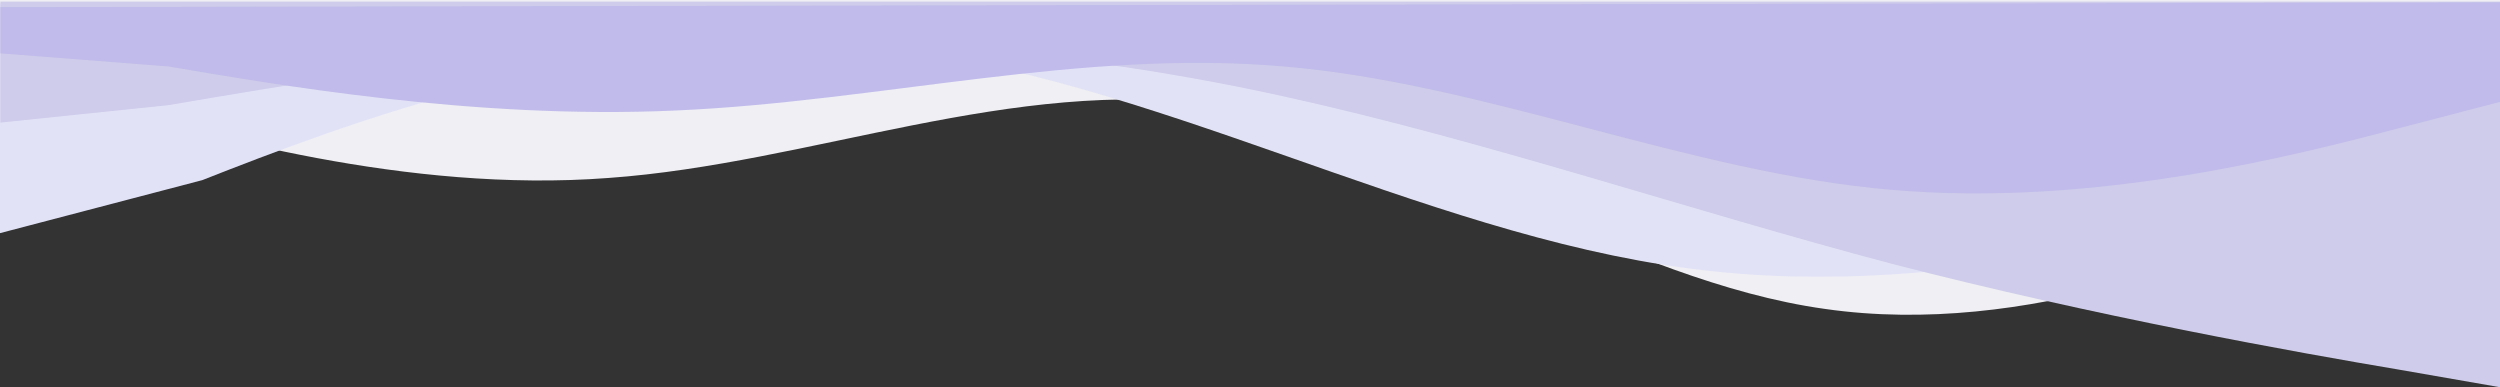
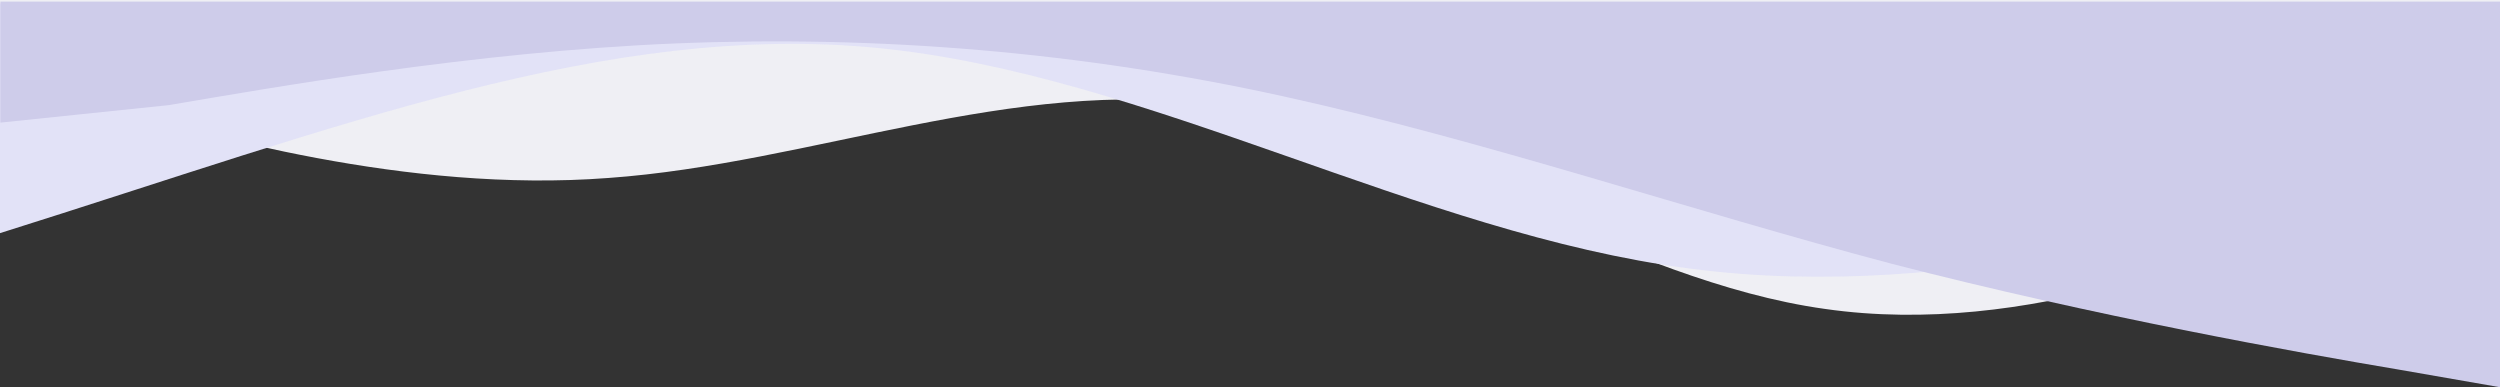
<svg xmlns="http://www.w3.org/2000/svg" viewBox="0 0 1260 195.2">
  <rect x="0" y="0" width="1260" height="195.2" fill="#333333" stroke="none" />
  <defs>
    <style> .uuid-a2137a61-6b70-4a7d-8d53-f25f2783a2ed { fill: #efeff4; } .uuid-b4c5068f-d014-4b54-b82e-2aa6e023d59d { fill: #ceccea; } .uuid-8d6fb821-28a3-4eb5-a573-e70a6f7022e7 { fill: #e2e2f7; } .uuid-364a2882-f78e-4815-a038-f01c224ae2b9 { fill: #c0bbea; } </style>
  </defs>
  <g id="uuid-d4846c66-941b-482c-a84a-a529513fe7eb" data-name="Capa 1" />
  <g id="uuid-1c4b3534-625f-4946-b48d-293a134b392e" data-name="Capa 2">
    <g id="uuid-a8fc5aa0-157d-4d36-96b7-9e6bce3ced8a" data-name="Capa 1">
      <g>
        <path class="uuid-a2137a61-6b70-4a7d-8d53-f25f2783a2ed" d="M1260,0H0V38.4l51.1,14.7c51.1,14.2,153.3,44.4,255.5,36.6,102.2-7.3,204.4-51.3,306.6-36.6,102.2,14.2,204.4,88.4,306.6,102.6,102.2,14.7,204.4-29.2,255.5-51.3l84.8-30.3V0Z" />
-         <path class="uuid-8d6fb821-28a3-4eb5-a573-e70a6f7022e7" d="M1260,1.8H0V117.5l101.9-26.7C170,64.1,306.3,10.8,442.5,24.2s272.5,93.4,408.8,111.1c136.2,18.1,272.5-26.9,340.6-48.8l68.2-22.3V1.8Z" />
+         <path class="uuid-8d6fb821-28a3-4eb5-a573-e70a6f7022e7" d="M1260,1.8H0V117.5C170,64.1,306.3,10.8,442.5,24.2s272.5,93.4,408.8,111.1c136.2,18.1,272.5-26.9,340.6-48.8l68.2-22.3V1.8Z" />
        <path class="uuid-b4c5068f-d014-4b54-b82e-2aa6e023d59d" d="M.2,61.8l84.7-8.8c51.1-8.6,153.3-26.9,255.5-31.1,102.2-4.2,204.4,4.2,306.6,26.7,102.2,22.5,204.4,57.4,306.6,84.4,102.2,26.4,204.4,44.7,255.5,53.3l51.1,8.9V.8H.2V61.8Z" />
-         <path class="uuid-364a2882-f78e-4815-a038-f01c224ae2b9" d="M1260,1.2L.2,3.6V26.9l84.7,6.6c51.1,8.6,153.3,26.9,255.5,22.2,102.2-4.4,204.4-31.1,306.6-22.2,102.2,8.6,204.4,53.6,306.6,62.2,102.2,8.9,204.4-17.7,255.5-31.1l51.1-13.3V1.2Z" />
      </g>
    </g>
  </g>
</svg>